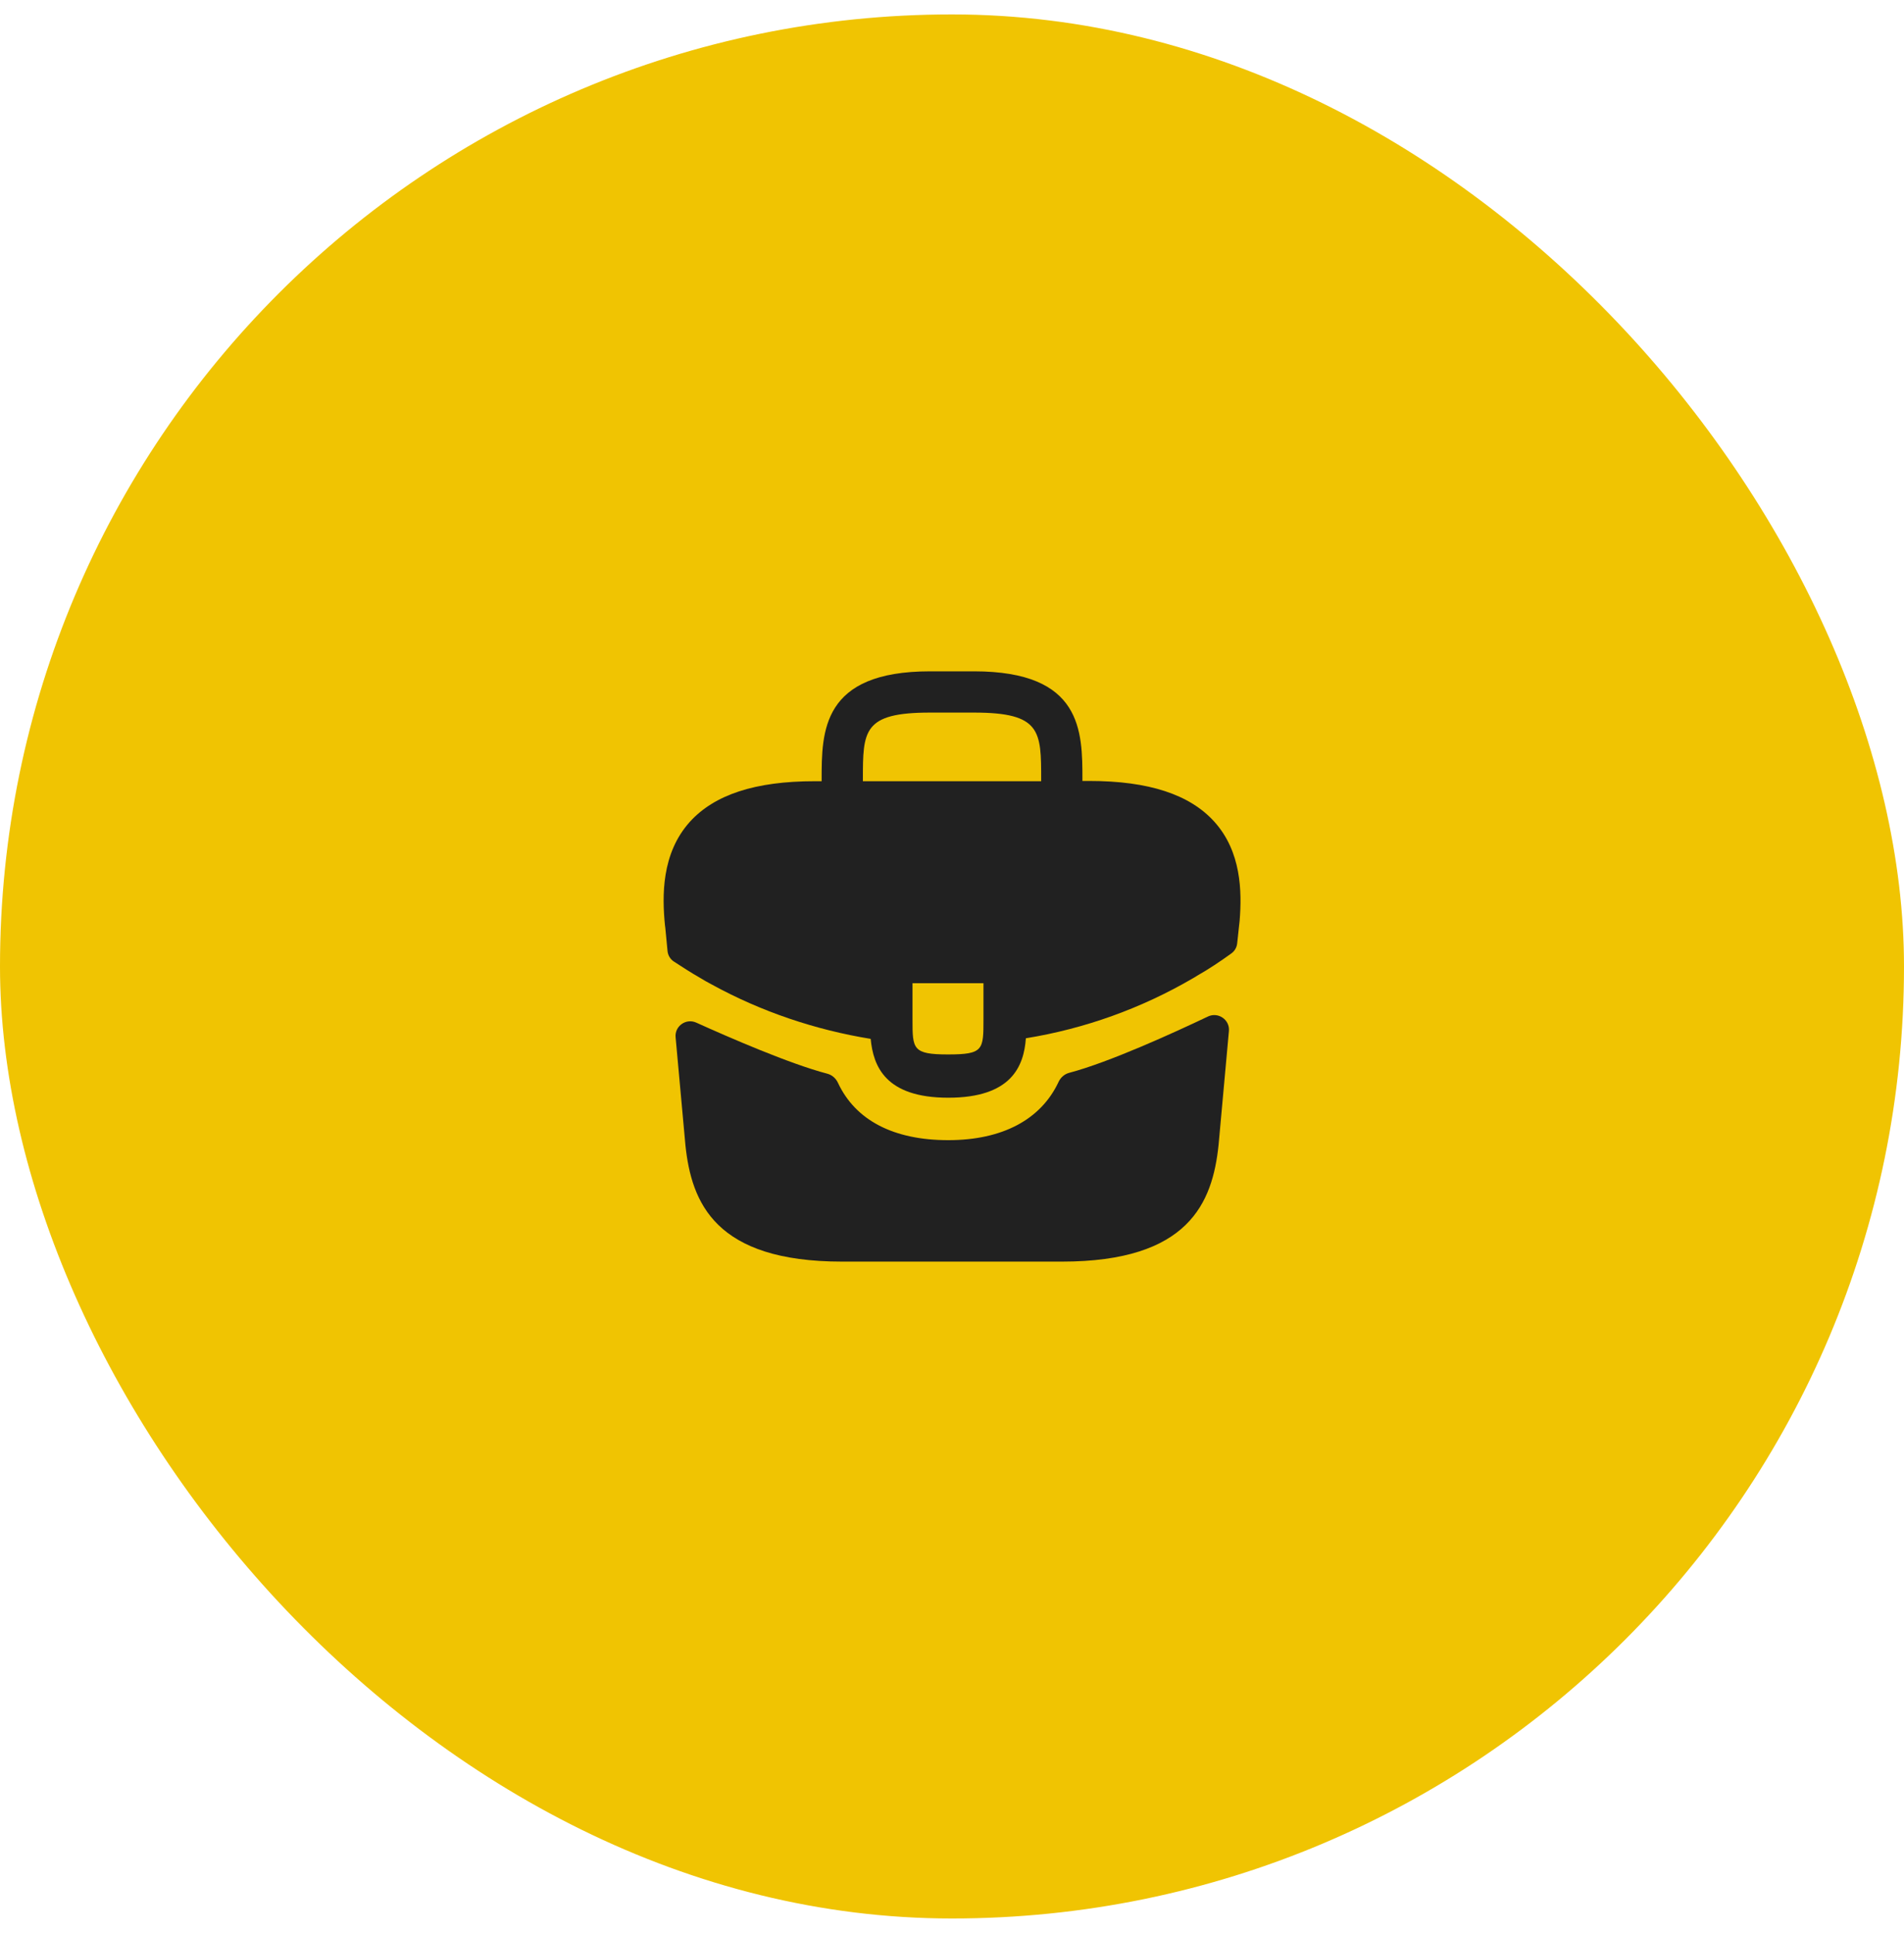
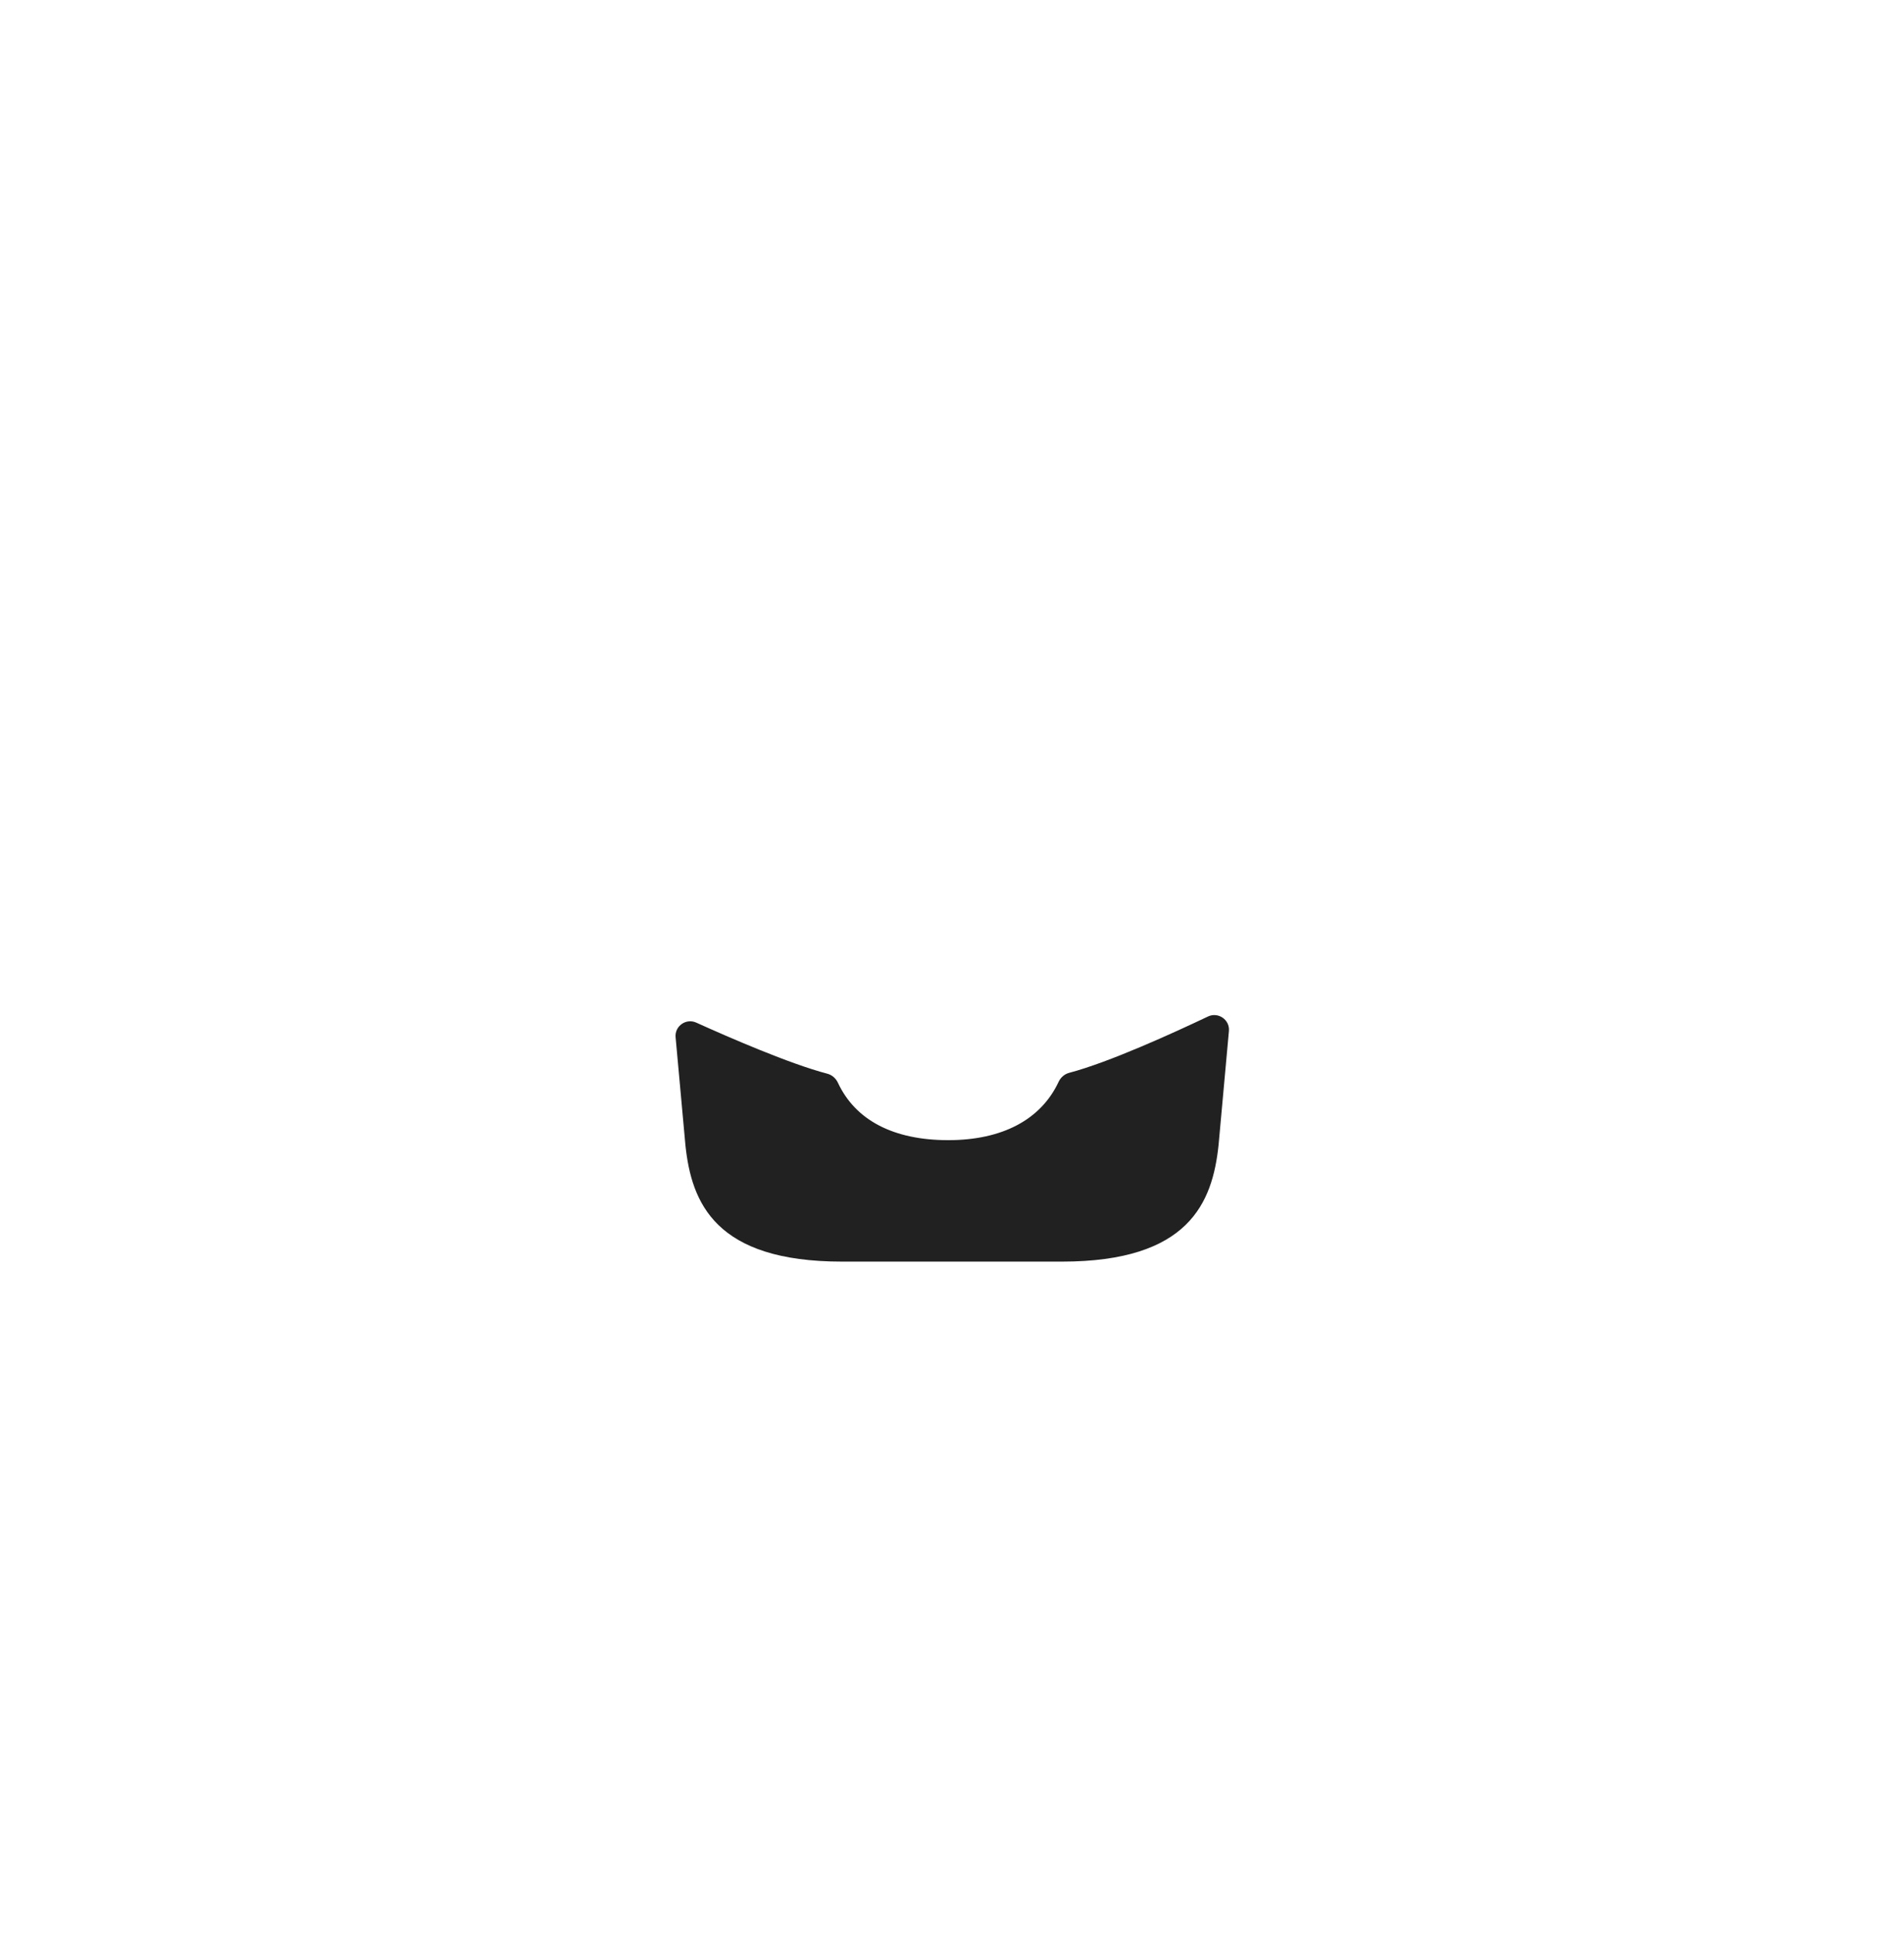
<svg xmlns="http://www.w3.org/2000/svg" width="66" height="67" viewBox="0 0 66 67" fill="none">
-   <rect y="0.5" width="66" height="66" rx="33" fill="#F0C402" />
-   <path d="M42.091 28.48C41.241 27.54 39.821 27.07 37.761 27.07H37.521V27.029C37.521 25.349 37.521 23.27 33.761 23.27H32.241C28.481 23.27 28.481 25.36 28.481 27.029V27.079H28.241C26.171 27.079 24.761 27.549 23.911 28.489C22.921 29.59 22.951 31.07 23.051 32.08L23.061 32.15L23.139 32.963C23.153 33.113 23.233 33.248 23.359 33.33C23.599 33.487 24 33.746 24.241 33.88C24.381 33.969 24.531 34.05 24.681 34.13C26.391 35.069 28.271 35.7 30.181 36.01C30.271 36.95 30.681 38.05 32.871 38.05C35.061 38.05 35.491 36.959 35.561 35.989C37.601 35.66 39.571 34.95 41.351 33.91C41.411 33.88 41.451 33.849 41.501 33.819C41.898 33.595 42.309 33.319 42.684 33.048C42.797 32.967 42.87 32.841 42.885 32.702L42.901 32.559L42.951 32.09C42.961 32.029 42.961 31.98 42.971 31.91C43.051 30.899 43.031 29.52 42.091 28.48ZM34.091 35.33C34.091 36.389 34.091 36.55 32.861 36.55C31.631 36.55 31.631 36.359 31.631 35.34V34.08H34.091V35.33ZM29.911 27.07V27.029C29.911 25.329 29.911 24.7 32.241 24.7H33.761C36.091 24.7 36.091 25.34 36.091 27.029V27.079H29.911V27.07Z" fill="#212121" />
  <path d="M41.873 35.235C42.227 35.067 42.634 35.347 42.599 35.737L42.24 39.691C42.03 41.691 41.21 43.731 36.81 43.731H29.19C24.79 43.731 23.97 41.691 23.76 39.701L23.419 35.953C23.384 35.567 23.782 35.287 24.135 35.447C25.274 35.962 27.377 36.877 28.676 37.217C28.841 37.26 28.974 37.378 29.046 37.532C29.652 38.83 30.969 39.521 32.87 39.521C34.752 39.521 36.085 38.803 36.694 37.502C36.766 37.348 36.899 37.23 37.063 37.187C38.443 36.824 40.682 35.802 41.873 35.235Z" fill="#212121" />
</svg>